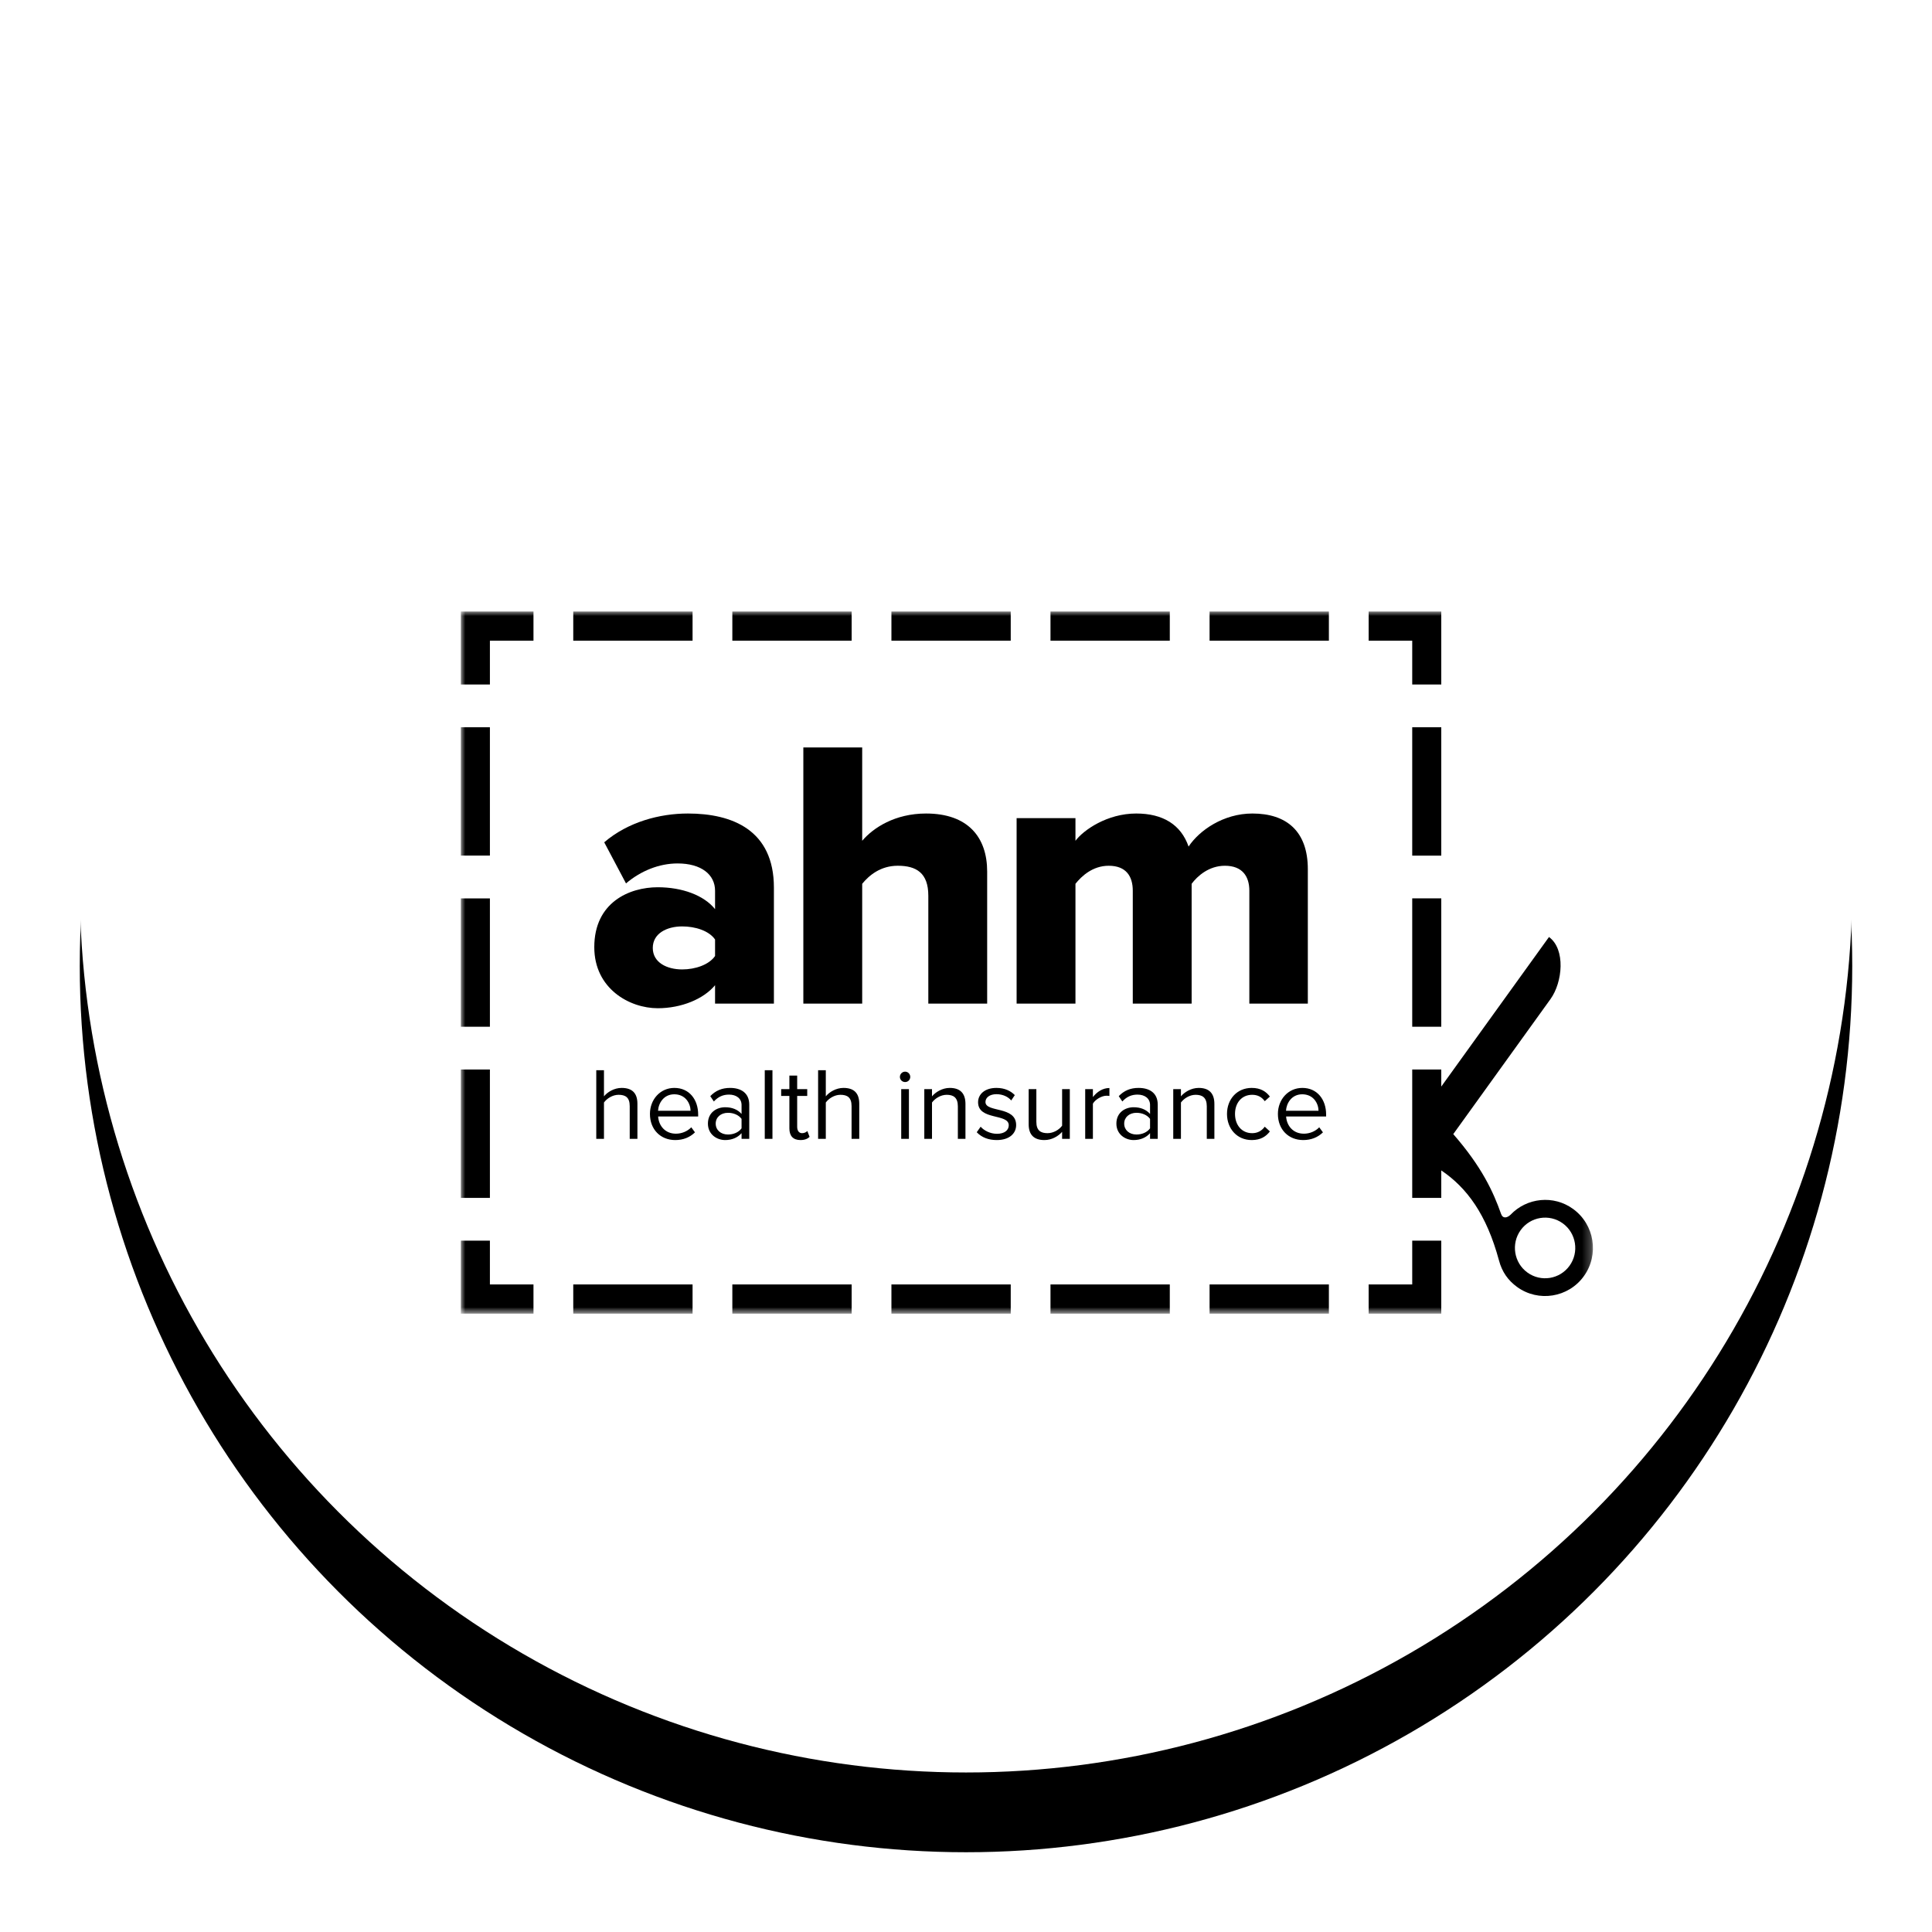
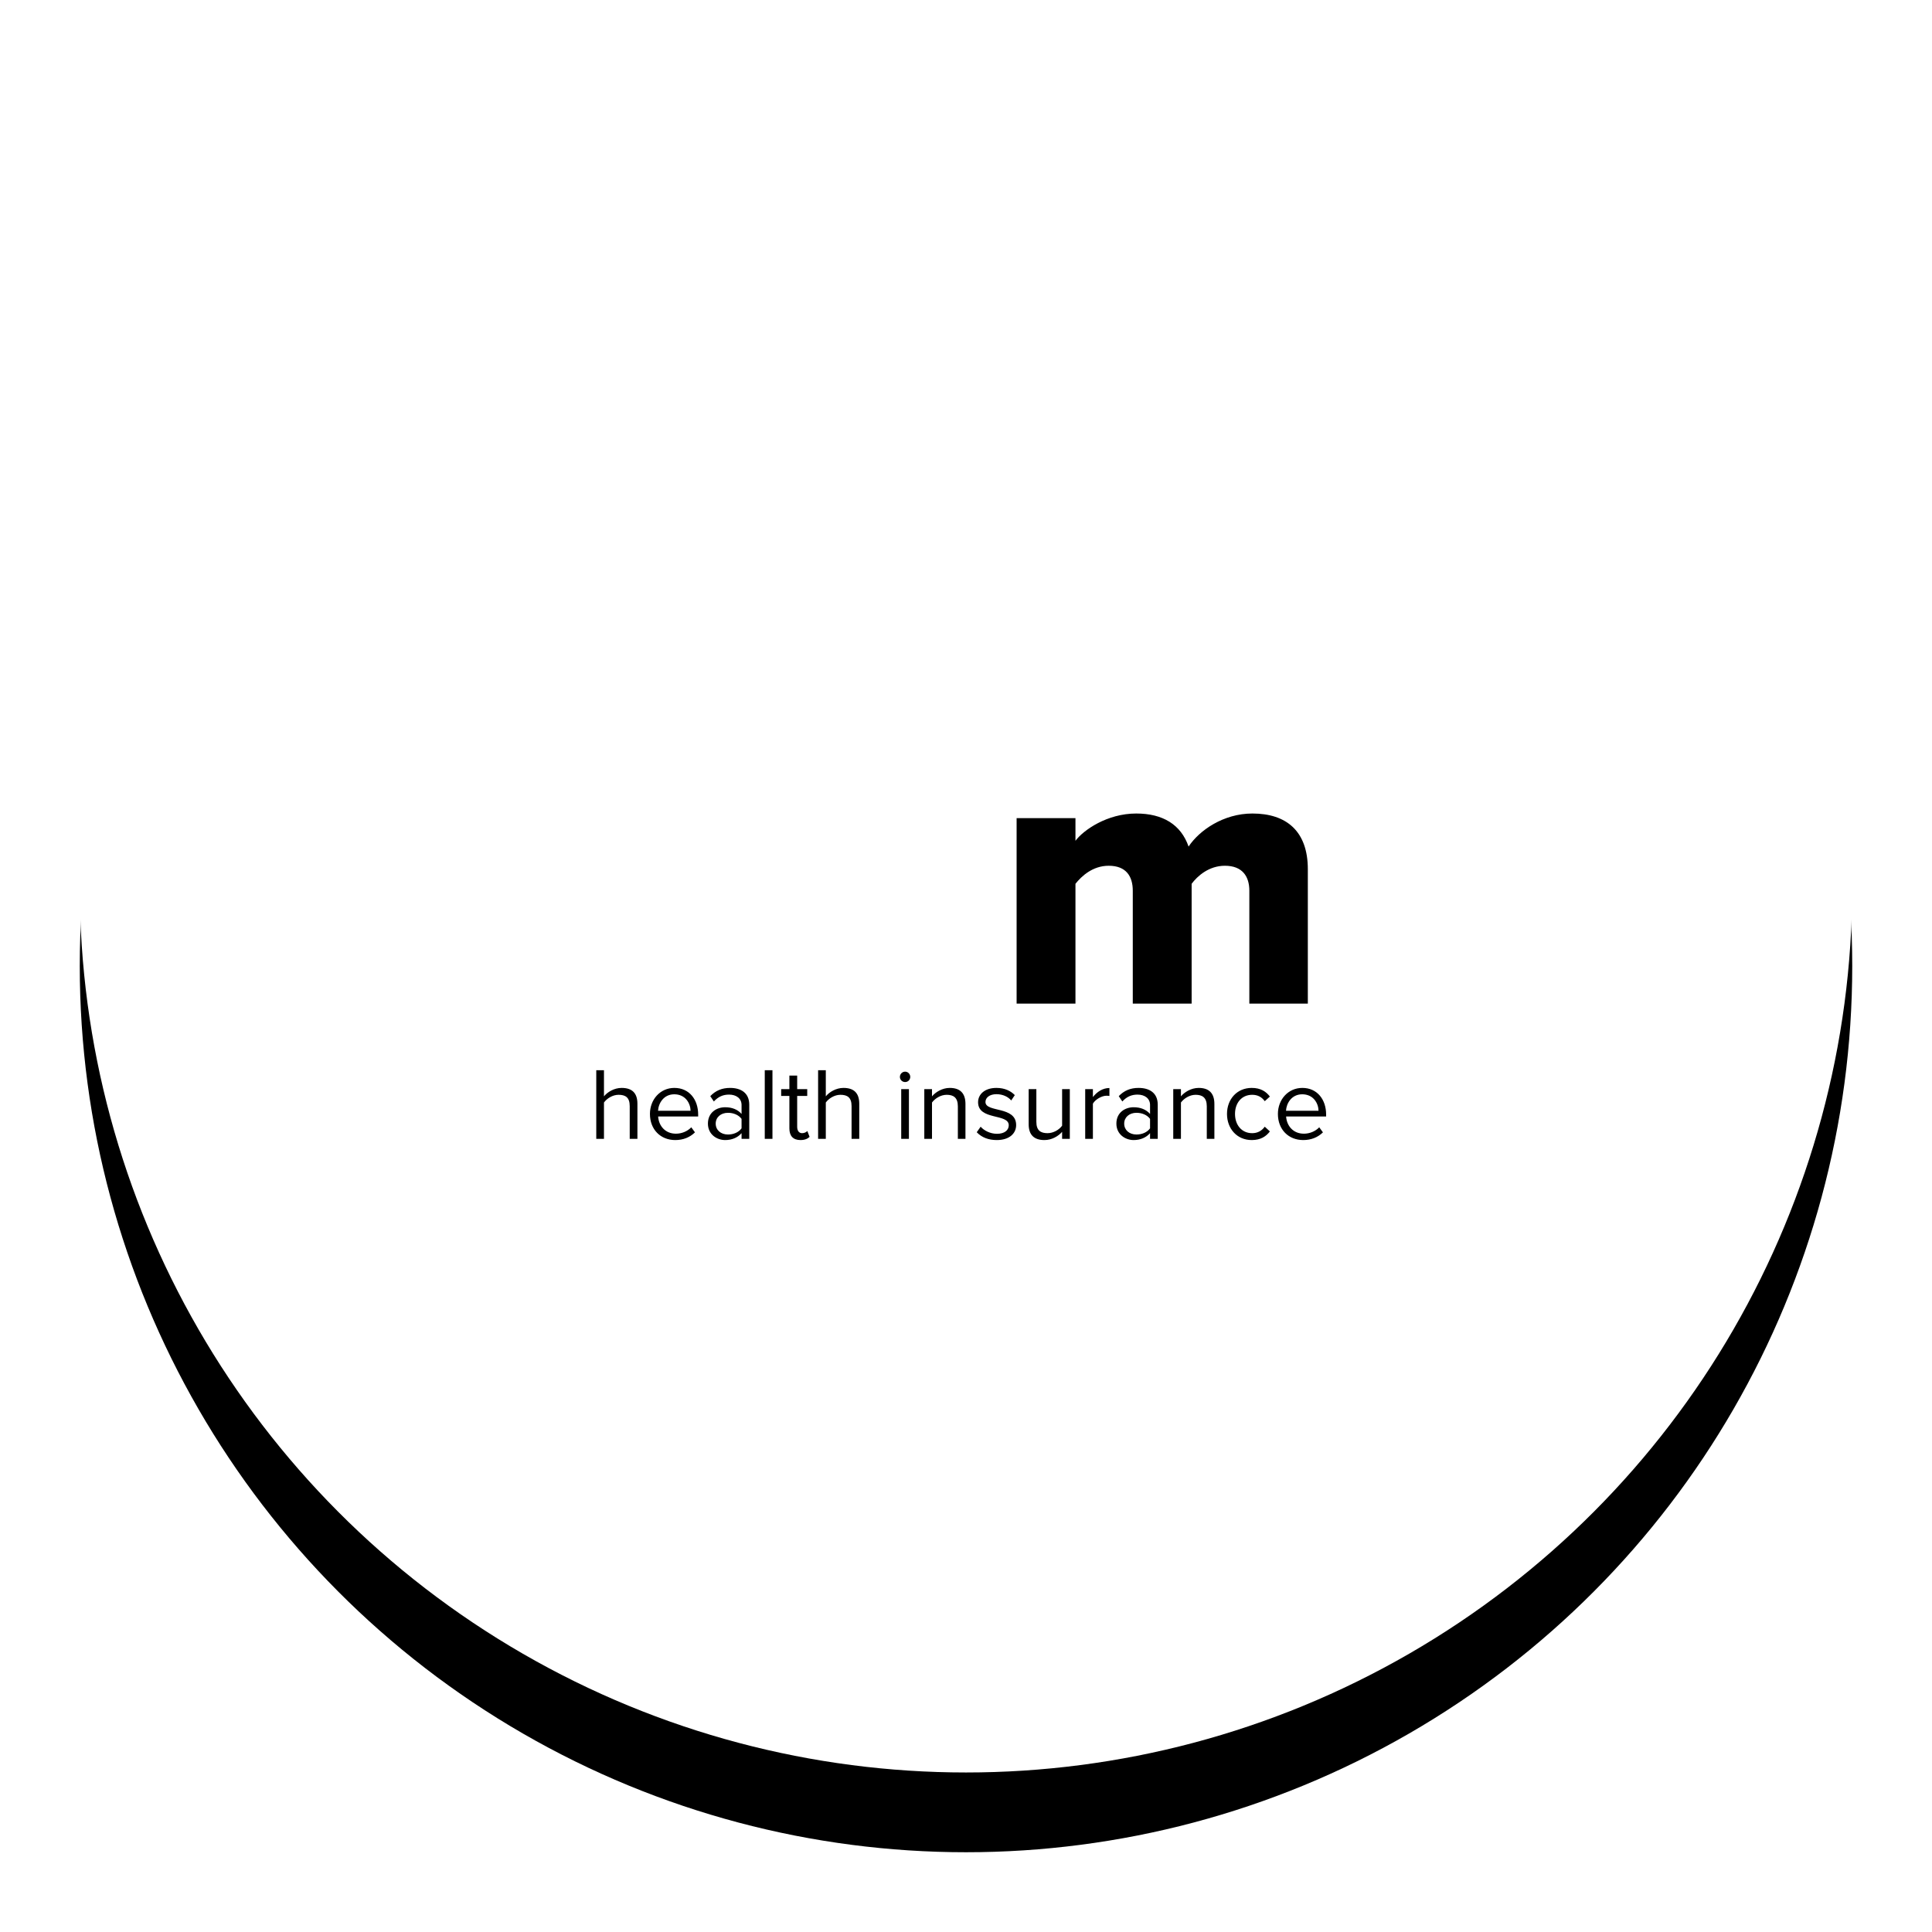
<svg xmlns="http://www.w3.org/2000/svg" xmlns:xlink="http://www.w3.org/1999/xlink" width="218px" height="218px" viewBox="0 0 218 218" version="1.1">
  <title>AHM</title>
  <desc>Created with Sketch.</desc>
  <defs>
    <circle id="path-1" cx="109" cy="100" r="100" />
    <filter x="-9.0%" y="-4.5%" width="118.0%" height="118.0%" filterUnits="objectBoundingBox" id="filter-2">
      <feOffset dx="0" dy="9" in="SourceAlpha" result="shadowOffsetOuter1" />
      <feGaussianBlur stdDeviation="4.5" in="shadowOffsetOuter1" result="shadowBlurOuter1" />
      <feColorMatrix values="0 0 0 0 0   0 0 0 0 0   0 0 0 0 0  0 0 0 0.131 0" type="matrix" in="shadowBlurOuter1" />
    </filter>
    <polygon id="path-3" points="0 79.227 127.742 79.227 127.742 0 0 0" />
  </defs>
  <g id="AHM" stroke="none" stroke-width="1" fill="none" fill-rule="evenodd">
    <g id="Oval">
      <use fill="black" fill-opacity="1" filter="url(#filter-2)" xlink:href="#path-1" />
      <use fill="#FFFFFF" fill-rule="evenodd" xlink:href="#path-1" />
    </g>
    <g id="Logos/AHM" transform="translate(52, 69)">
-       <path d="M52.748,32.068 L52.748,44.245 L59.388,44.245 L59.388,29.339 C59.388,25.483 57.233,22.794 52.491,22.794 C48.995,22.794 46.539,24.397 45.287,25.871 L45.287,15.339 L38.646,15.339 L38.646,44.245 L45.287,44.245 L45.287,30.724 C46.064,29.77 47.359,28.688 49.299,28.688 C51.411,28.688 52.748,29.51 52.748,32.068" id="Fill-1" fill="#000000" fill-rule="evenodd" />
-       <path d="M28.685,38.872 C27.994,39.87 26.443,40.387 24.977,40.387 C23.253,40.387 21.657,39.609 21.657,37.963 C21.657,36.316 23.253,35.533 24.977,35.533 C26.443,35.533 27.994,36.012 28.685,37.009 L28.685,38.872 Z M25.622,22.794 C22.432,22.794 18.853,23.747 16.178,26.043 L18.636,30.681 C20.319,29.253 22.39,28.428 24.459,28.428 C27.132,28.428 28.685,29.686 28.685,31.507 L28.685,33.585 C27.435,32.023 24.977,31.114 22.217,31.114 C19.026,31.114 15.057,32.806 15.057,37.875 C15.057,42.555 19.026,44.765 22.217,44.765 C24.892,44.765 27.392,43.726 28.685,42.168 L28.685,44.246 L35.325,44.246 L35.325,31.16 C35.325,24.657 30.627,22.794 25.622,22.794 L25.622,22.794 Z" id="Fill-3" fill="#000000" fill-rule="evenodd" />
      <path d="M89.316,22.794 C86.04,22.794 83.321,24.702 82.116,26.523 C81.254,24.053 79.227,22.794 76.205,22.794 C72.931,22.794 70.257,24.657 69.351,25.872 L69.351,23.314 L62.711,23.314 L62.711,44.245 L69.351,44.245 L69.351,30.724 C70.042,29.858 71.29,28.689 73.104,28.689 C75.086,28.689 75.819,29.901 75.819,31.506 L75.819,44.245 L82.46,44.245 L82.46,30.724 C83.106,29.858 84.398,28.689 86.213,28.689 C88.197,28.689 88.971,29.901 88.971,31.506 L88.971,44.245 L95.571,44.245 L95.571,29.08 C95.571,24.786 93.157,22.794 89.316,22.794" id="Fill-5" fill="#000000" fill-rule="evenodd" />
      <path d="M96.778,56.333 L93.108,56.333 C93.154,55.486 93.745,54.476 94.937,54.476 C96.212,54.476 96.766,55.508 96.778,56.333 L96.778,56.333 Z M95.053,59.64 C95.956,59.64 96.708,59.327 97.277,58.771 L96.859,58.201 C96.408,58.667 95.772,58.921 95.123,58.921 C93.919,58.921 93.19,58.038 93.12,56.983 L97.635,56.983 L97.635,56.762 C97.635,55.078 96.64,53.756 94.95,53.756 C93.352,53.756 92.194,55.068 92.194,56.693 C92.194,58.446 93.386,59.64 95.053,59.64 L95.053,59.64 Z M89.241,59.64 C90.259,59.64 90.862,59.223 91.29,58.667 L90.712,58.133 C90.342,58.631 89.867,58.863 89.288,58.863 C88.106,58.863 87.354,57.934 87.354,56.693 C87.354,55.45 88.106,54.533 89.288,54.533 C89.867,54.533 90.342,54.743 90.712,55.253 L91.29,54.731 C90.862,54.174 90.259,53.756 89.241,53.756 C87.574,53.756 86.45,55.032 86.45,56.693 C86.45,58.352 87.574,59.64 89.241,59.64 L89.241,59.64 Z M85.027,59.502 L85.027,55.566 C85.027,54.348 84.413,53.756 83.255,53.756 C82.41,53.756 81.645,54.232 81.253,54.708 L81.253,53.895 L80.385,53.895 L80.385,59.502 L81.253,59.502 L81.253,55.403 C81.588,54.952 82.226,54.533 82.908,54.533 C83.661,54.533 84.17,54.836 84.17,55.833 L84.17,59.502 L85.027,59.502 Z M76.239,59.014 C75.417,59.014 74.85,58.504 74.85,57.784 C74.85,57.076 75.417,56.565 76.239,56.565 C76.841,56.565 77.432,56.797 77.768,57.25 L77.768,58.317 C77.432,58.782 76.841,59.014 76.239,59.014 L76.239,59.014 Z M78.635,59.502 L78.635,55.649 C78.635,54.29 77.665,53.756 76.471,53.756 C75.556,53.756 74.839,54.058 74.236,54.685 L74.641,55.287 C75.138,54.743 75.683,54.511 76.355,54.511 C77.165,54.511 77.768,54.94 77.768,55.682 L77.768,56.693 C77.316,56.182 76.68,55.938 75.915,55.938 C74.966,55.938 73.969,56.52 73.969,57.784 C73.969,59.002 74.977,59.64 75.915,59.64 C76.667,59.64 77.316,59.374 77.768,58.863 L77.768,59.502 L78.635,59.502 Z M71.319,59.502 L71.319,55.533 C71.573,55.078 72.302,54.638 72.846,54.638 C72.974,54.638 73.079,54.649 73.183,54.662 L73.183,53.767 C72.418,53.767 71.77,54.209 71.319,54.789 L71.319,53.895 L70.45,53.895 L70.45,59.502 L71.319,59.502 Z M68.714,59.502 L68.714,53.895 L67.845,53.895 L67.845,58.016 C67.521,58.468 66.872,58.863 66.201,58.863 C65.437,58.863 64.939,58.573 64.939,57.587 L64.939,53.895 L64.071,53.895 L64.071,57.854 C64.071,59.06 64.684,59.64 65.853,59.64 C66.688,59.64 67.417,59.2 67.845,58.713 L67.845,59.502 L68.714,59.502 Z M60.47,59.64 C61.906,59.64 62.658,58.886 62.658,57.947 C62.658,55.765 59.196,56.565 59.196,55.345 C59.196,54.847 59.671,54.464 60.435,54.464 C61.164,54.464 61.766,54.766 62.102,55.173 L62.507,54.569 C62.068,54.116 61.396,53.756 60.435,53.756 C59.103,53.756 58.363,54.487 58.363,55.37 C58.363,57.446 61.825,56.611 61.825,57.97 C61.825,58.526 61.35,58.934 60.493,58.934 C59.729,58.934 59.023,58.562 58.653,58.133 L58.212,58.758 C58.779,59.351 59.545,59.64 60.47,59.64 L60.47,59.64 Z M56.939,59.502 L56.939,55.566 C56.939,54.348 56.325,53.756 55.166,53.756 C54.323,53.756 53.557,54.232 53.164,54.708 L53.164,53.895 L52.295,53.895 L52.295,59.502 L53.164,59.502 L53.164,55.403 C53.499,54.952 54.137,54.533 54.819,54.533 C55.573,54.533 56.081,54.836 56.081,55.833 L56.081,59.502 L56.939,59.502 Z M49.69,59.502 L50.559,59.502 L50.559,53.895 L49.69,53.895 L49.69,59.502 Z M50.132,53.094 C50.455,53.094 50.71,52.84 50.71,52.514 C50.71,52.189 50.455,51.922 50.132,51.922 C49.806,51.922 49.541,52.189 49.541,52.514 C49.541,52.84 49.806,53.094 50.132,53.094 L50.132,53.094 Z M44.955,59.502 L44.955,55.544 C44.955,54.325 44.342,53.756 43.173,53.756 C42.328,53.756 41.563,54.232 41.181,54.708 L41.181,51.76 L40.312,51.76 L40.312,59.502 L41.181,59.502 L41.181,55.403 C41.506,54.952 42.154,54.533 42.826,54.533 C43.59,54.533 44.088,54.811 44.088,55.811 L44.088,59.502 L44.955,59.502 Z M38.321,59.64 C38.819,59.64 39.132,59.49 39.352,59.281 L39.097,58.619 C38.982,58.747 38.761,58.863 38.506,58.863 C38.135,58.863 37.951,58.562 37.951,58.143 L37.951,54.662 L39.085,54.662 L39.085,53.895 L37.951,53.895 L37.951,52.363 L37.071,52.363 L37.071,53.895 L36.145,53.895 L36.145,54.662 L37.071,54.662 L37.071,58.33 C37.071,59.165 37.488,59.64 38.321,59.64 L38.321,59.64 Z M34.293,59.502 L35.161,59.502 L35.161,51.76 L34.293,51.76 L34.293,59.502 Z M30.147,59.014 C29.325,59.014 28.757,58.504 28.757,57.784 C28.757,57.076 29.325,56.565 30.147,56.565 C30.75,56.565 31.339,56.797 31.675,57.25 L31.675,58.317 C31.339,58.782 30.75,59.014 30.147,59.014 L30.147,59.014 Z M32.543,59.502 L32.543,55.649 C32.543,54.29 31.572,53.756 30.379,53.756 C29.465,53.756 28.746,54.058 28.145,54.685 L28.55,55.287 C29.048,54.743 29.591,54.511 30.263,54.511 C31.074,54.511 31.675,54.94 31.675,55.682 L31.675,56.693 C31.225,56.182 30.587,55.938 29.823,55.938 C28.874,55.938 27.879,56.52 27.879,57.784 C27.879,59.002 28.885,59.64 29.823,59.64 C30.575,59.64 31.225,59.374 31.675,58.863 L31.675,59.502 L32.543,59.502 Z M25.921,56.333 L22.252,56.333 C22.297,55.486 22.888,54.476 24.08,54.476 C25.354,54.476 25.91,55.508 25.921,56.333 L25.921,56.333 Z M24.196,59.64 C25.099,59.64 25.852,59.327 26.419,58.771 L26.003,58.201 C25.551,58.667 24.914,58.921 24.266,58.921 C23.062,58.921 22.332,58.038 22.262,56.983 L26.778,56.983 L26.778,56.762 C26.778,55.078 25.783,53.756 24.092,53.756 C22.494,53.756 21.337,55.068 21.337,56.693 C21.337,58.446 22.529,59.64 24.196,59.64 L24.196,59.64 Z M19.924,59.502 L19.924,55.544 C19.924,54.325 19.31,53.756 18.141,53.756 C17.295,53.756 16.532,54.232 16.15,54.708 L16.15,51.76 L15.281,51.76 L15.281,59.502 L16.15,59.502 L16.15,55.403 C16.474,54.952 17.123,54.533 17.794,54.533 C18.557,54.533 19.055,54.811 19.055,55.811 L19.055,59.502 L19.924,59.502 Z" id="Fill-7" fill="#000000" fill-rule="evenodd" />
      <mask id="mask-4" fill="white">
        <use xlink:href="#path-3" />
      </mask>
      <g id="Clip-10" />
-       <path d="M107.35,27.546 L110.628,27.546 L110.628,13.063 L107.35,13.063 L107.35,27.546 Z M107.35,46.853 L110.628,46.853 L110.628,32.369 L107.35,32.369 L107.35,46.853 Z M102.434,0 L110.628,0 L110.628,8.236 L107.35,8.236 L107.35,3.295 L102.434,3.295 L102.434,0 Z M12.684,3.295 L26.147,3.295 L26.147,0 L12.684,0 L12.684,3.295 Z M30.634,3.295 L44.097,3.295 L44.097,0 L30.634,0 L30.634,3.295 Z M48.585,3.295 L62.048,3.295 L62.048,0 L48.585,0 L48.585,3.295 Z M66.533,3.295 L79.996,3.295 L79.996,0 L66.533,0 L66.533,3.295 Z M84.484,3.295 L97.947,3.295 L97.947,0 L84.484,0 L84.484,3.295 Z M0,0 L8.196,0 L8.196,3.295 L3.279,3.295 L3.279,8.236 L0,8.236 L0,0 Z M0,66.164 L3.279,66.164 L3.279,51.68 L0,51.68 L0,66.164 Z M0,46.853 L3.279,46.853 L3.279,32.372 L0,32.372 L0,46.853 Z M0,27.543 L3.279,27.543 L3.279,13.061 L0,13.061 L0,27.543 Z M0,70.991 L3.279,70.991 L3.279,75.932 L8.196,75.932 L8.196,79.227 L0,79.227 L0,70.991 Z M12.684,79.227 L26.147,79.227 L26.147,75.932 L12.684,75.932 L12.684,79.227 Z M30.634,79.227 L44.097,79.227 L44.097,75.932 L30.634,75.932 L30.634,79.227 Z M48.585,79.227 L62.048,79.227 L62.048,75.932 L48.585,75.932 L48.585,79.227 Z M66.533,79.227 L79.996,79.227 L79.996,75.932 L66.533,75.932 L66.533,79.227 Z M84.484,79.227 L97.947,79.227 L97.947,75.932 L84.484,75.932 L84.484,79.227 Z M107.35,70.991 L110.628,70.991 L110.628,79.227 L102.434,79.227 L102.434,75.932 L107.35,75.932 L107.35,70.991 Z M110.628,63.066 L110.628,66.164 L107.35,66.164 L107.35,51.68 L110.628,51.68 L110.628,53.603 L122.782,36.729 C124.674,38.103 124.323,41.83 122.955,43.729 L111.981,58.969 C115.197,62.657 116.49,65.462 117.374,67.968 C117.578,68.548 118.075,68.421 118.446,68.065 C120.283,66.138 123.302,65.81 125.508,67.418 C127.921,69.17 128.466,72.57 126.719,74.997 C124.973,77.421 121.588,77.964 119.177,76.212 C118.166,75.477 117.481,74.517 117.139,73.219 C115.734,68.03 113.532,65.027 110.628,63.066 L110.628,63.066 Z M125.103,73.821 C124.004,75.35 121.866,75.694 120.347,74.586 C118.823,73.483 118.483,71.334 119.585,69.805 C120.683,68.279 122.819,67.935 124.341,69.041 C125.862,70.147 126.203,72.293 125.103,73.821 L125.103,73.821 Z" id="Fill-9" fill="#000000" fill-rule="evenodd" mask="url(#mask-4)" />
    </g>
  </g>
</svg>